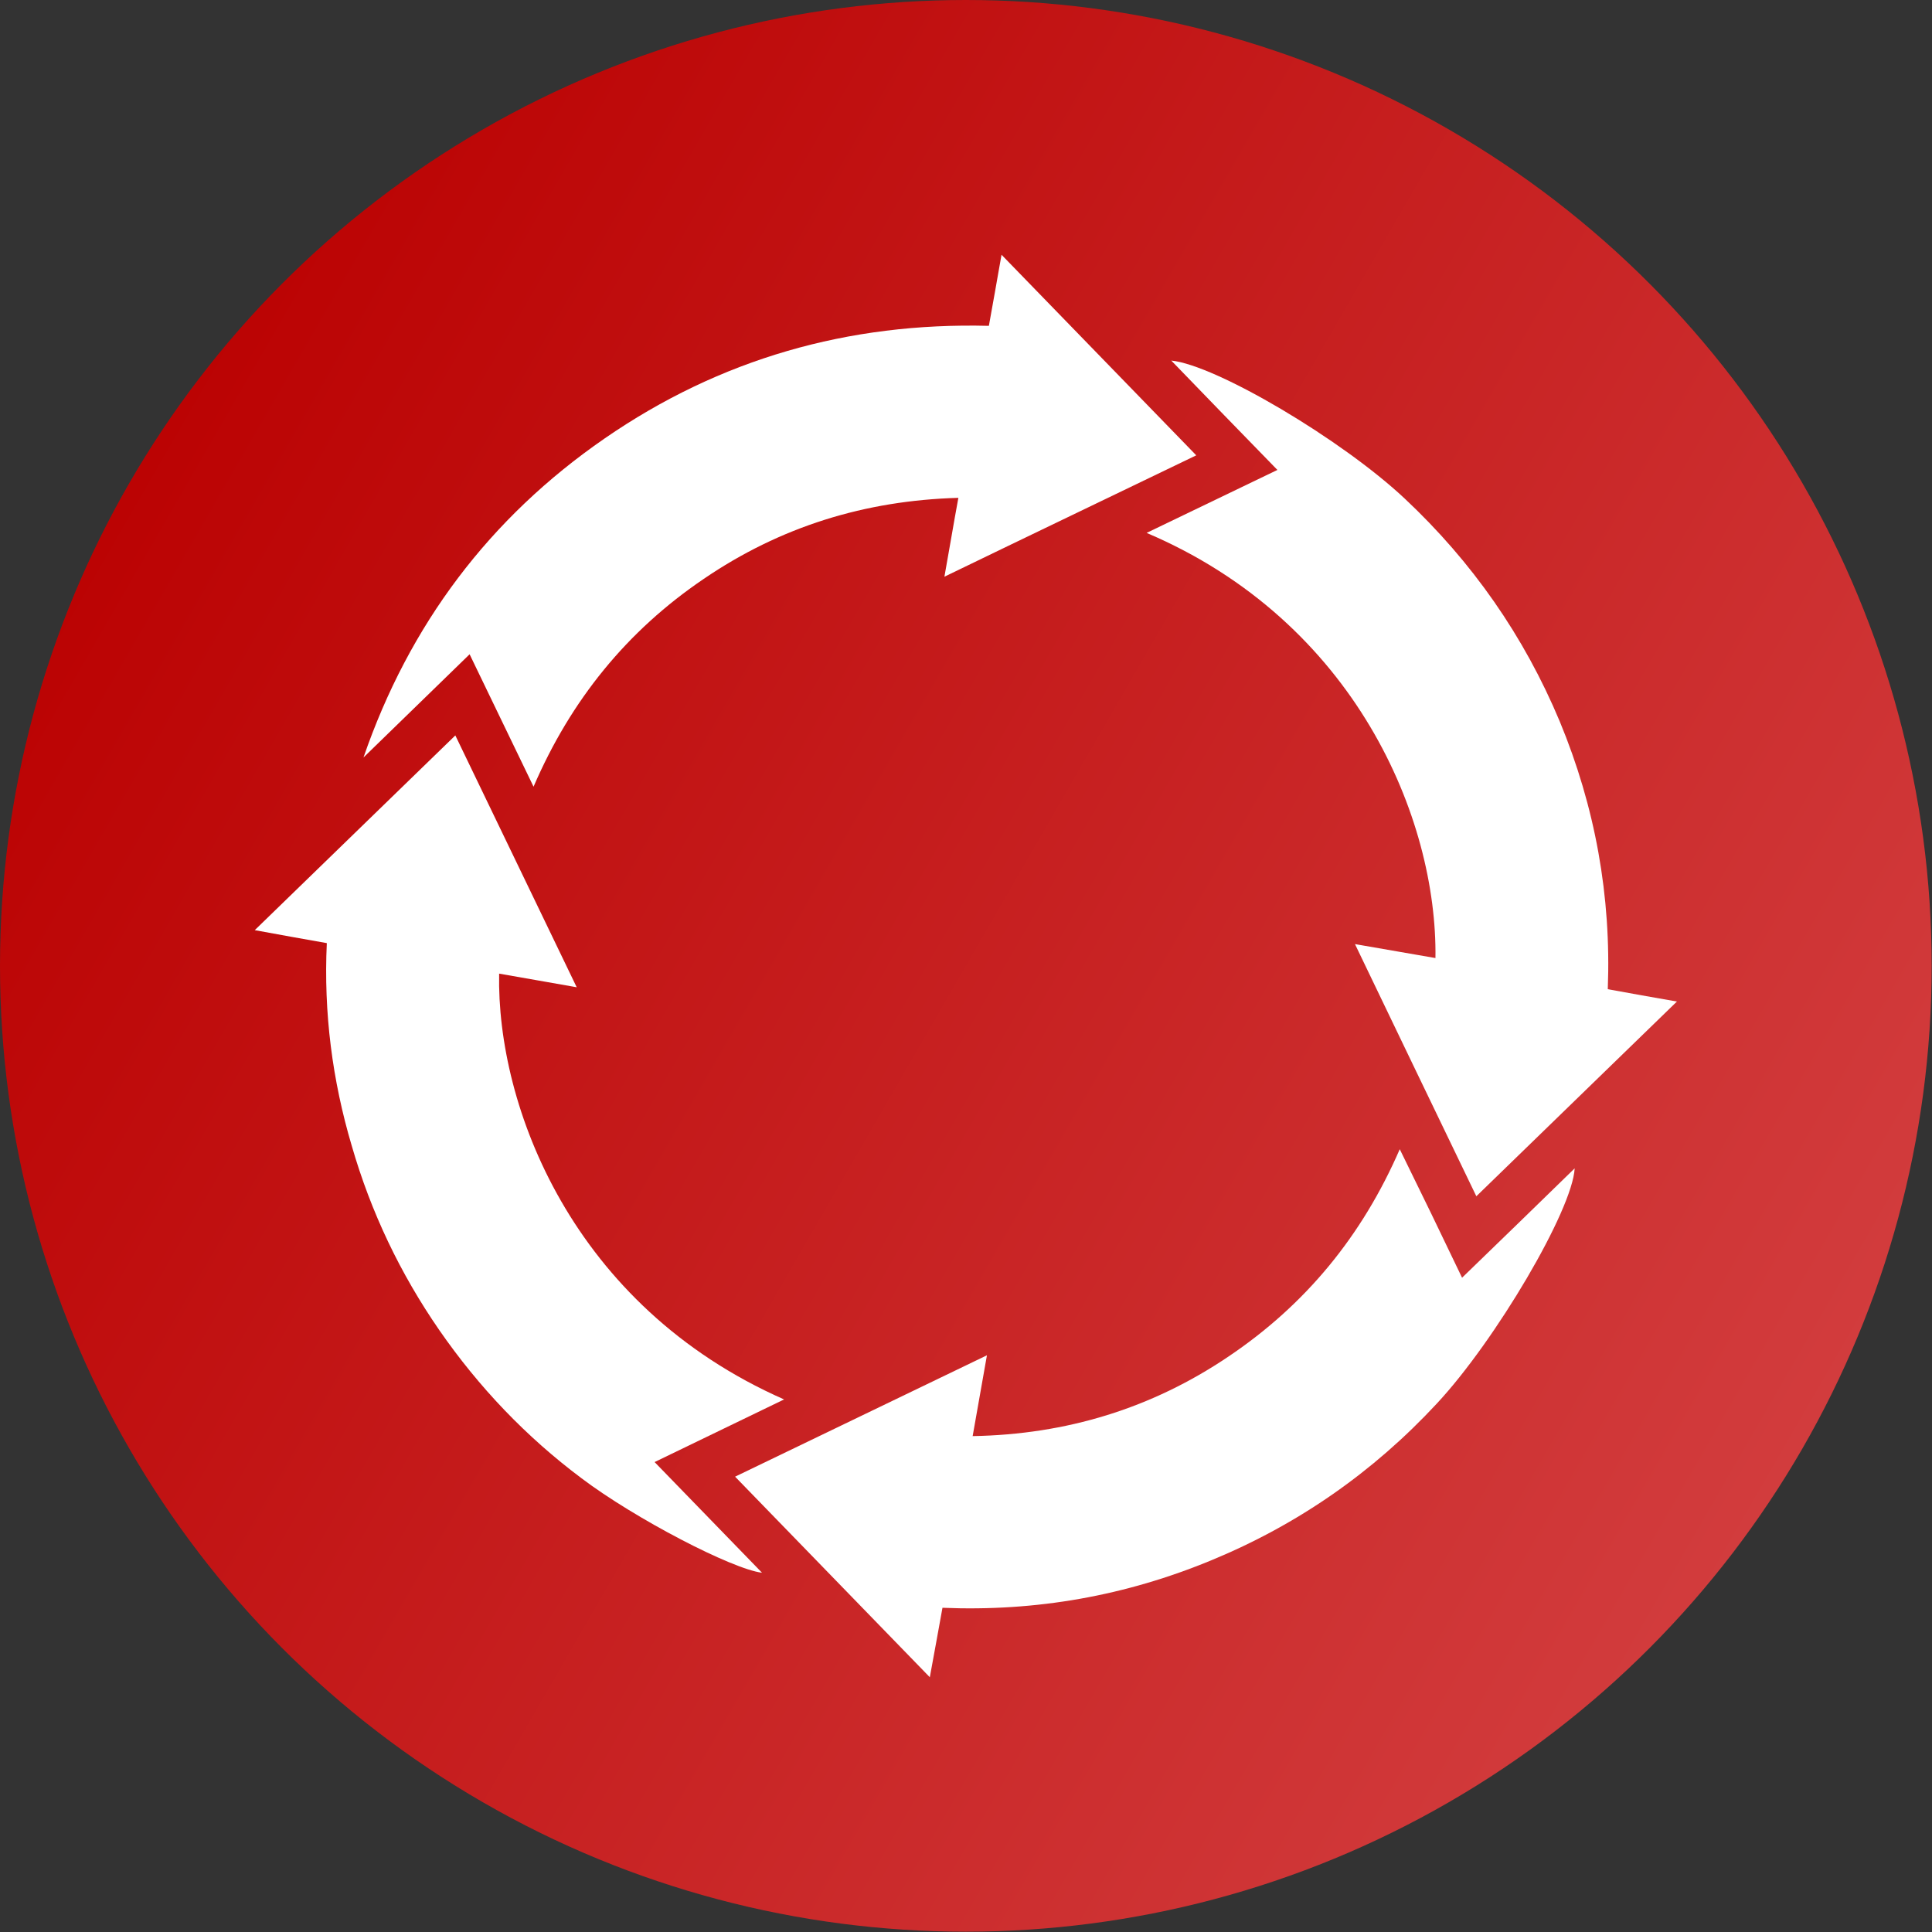
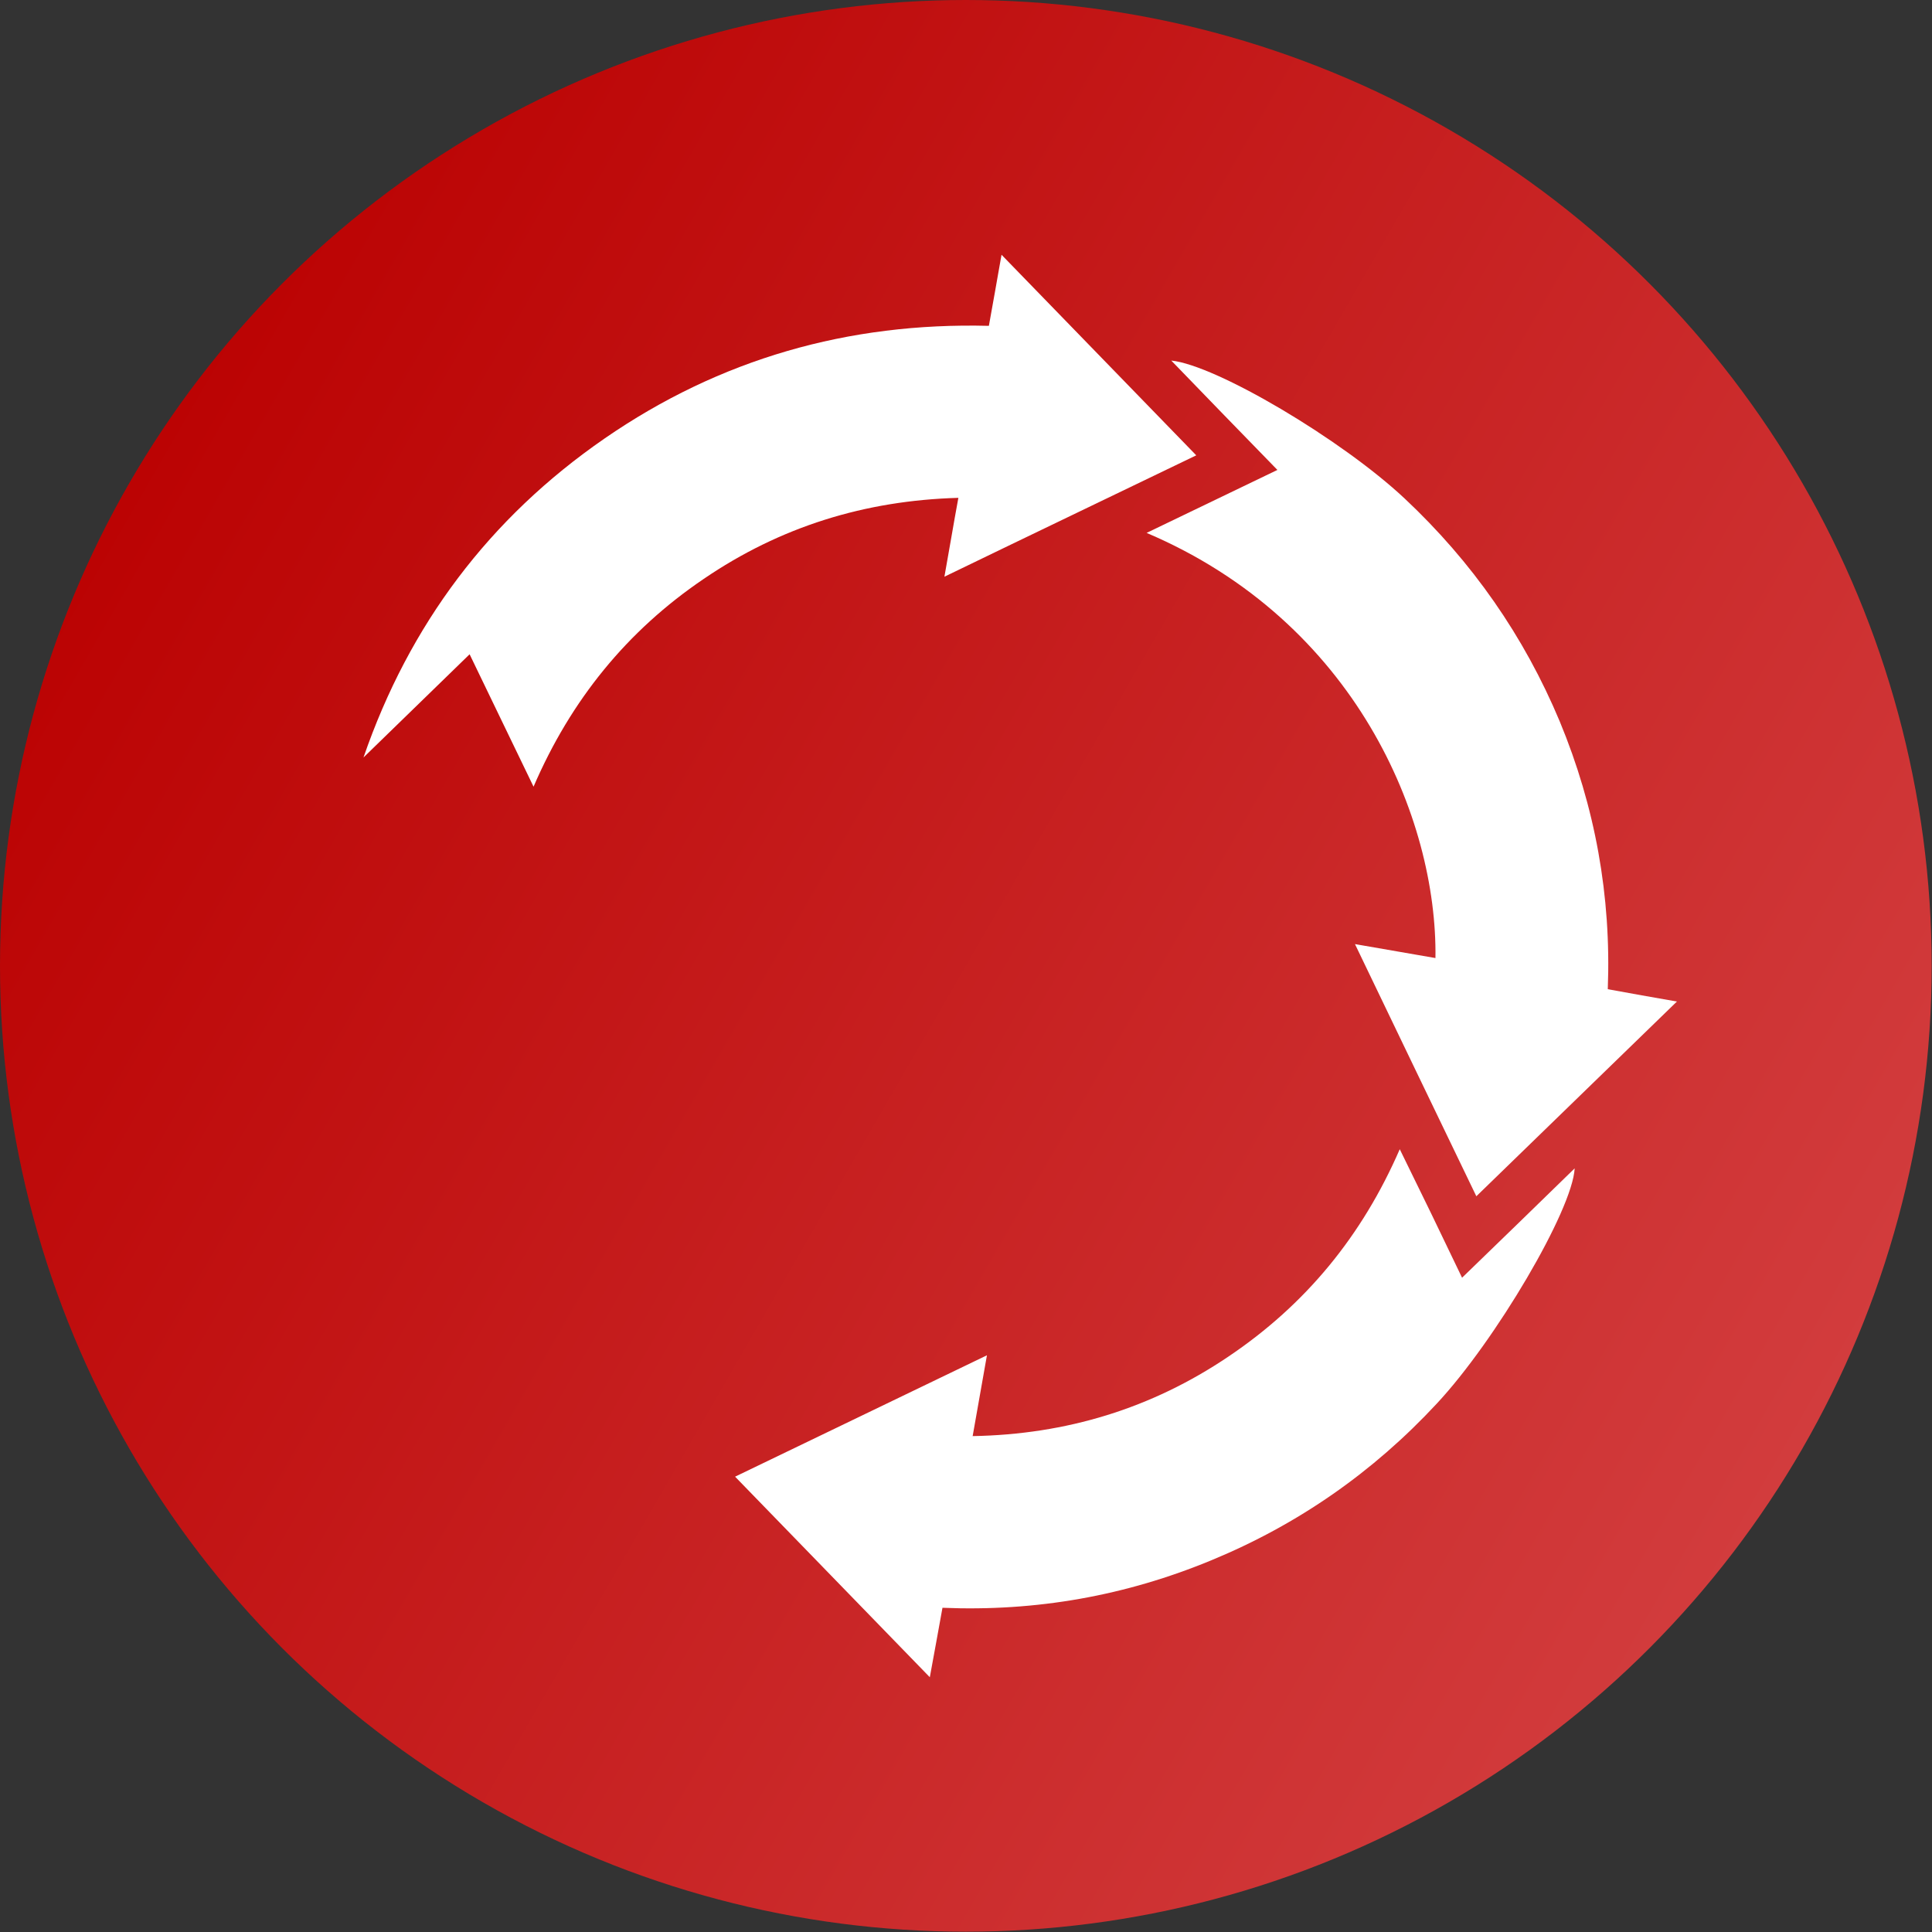
<svg xmlns="http://www.w3.org/2000/svg" id="Слой_1" x="0px" y="0px" viewBox="0 0 595.3 595.3" style="enable-background:new 0 0 595.3 595.3;" xml:space="preserve">
  <rect x="0" y="0" width="595.3" height="595.3" fill="#333333" stroke="none" />
  <style type="text/css"> .st0{fill:url(#SVGID_1_);} .st1{fill:#FFFFFF;} </style>
  <g>
    <linearGradient id="SVGID_1_" gradientUnits="userSpaceOnUse" x1="39.828" y1="148.775" x2="555.372" y2="446.425">
      <stop offset="0" style="stop-color:#BB0303" />
      <stop offset="1" style="stop-color:#D23C3D" />
    </linearGradient>
    <circle class="st0" cx="297.6" cy="297.6" r="297.6" />
  </g>
  <g>
    <path class="st1" d="M450.5,393.7c11.7-11.3,23.1-22.4,34.7-33.7c-0.7,12.9-24.4,53.1-42.5,72.5c-19.6,21.1-42.7,37.2-69.3,48.2 c-26.5,11-54.1,15.9-83,14.7c-1.3,7-2.5,14-3.9,21.4c-20.1-20.7-39.9-41.1-60-61.8c25.9-12.5,51.5-24.8,77.6-37.4 c-1.5,8.5-2.9,16.5-4.4,24.9c28.8-0.5,55.1-8.5,78.8-24.5c23.8-16,41.2-37.2,52.8-63.9C437.9,367.5,444.2,380.5,450.5,393.7z" />
    <path class="st1" d="M353.3,164.2c13.5-6.5,26.8-12.9,40.3-19.4c-11-11.3-21.8-22.4-32.7-33.7c13.8,1.4,52.5,24.3,71.9,42.5 c20.8,19.5,36.8,42.4,47.8,68.7c10.9,26.3,15.9,53.8,14.8,82.5c7,1.3,13.9,2.5,21.3,3.8c-20.7,20.1-41.2,40-61.8,60 c-12.5-25.9-24.8-51.5-37.4-77.7c8.6,1.5,16.7,2.9,24.8,4.3C442.9,252.3,417.7,191.6,353.3,164.2z" />
-     <path class="st1" d="M100.7,290.6c-7.4-1.3-14.6-2.6-22.2-4c20.7-20.1,41.1-39.9,61.8-60c12.5,25.9,24.8,51.5,37.4,77.6 c-8.3-1.5-16.1-2.8-23.9-4.2c-0.8,40.7,22.4,102.4,87.8,131.2c-13.4,6.5-26.5,12.8-39.9,19.3c11.1,11.4,22,22.7,33.1,34.1 c-9.2-1.1-39.2-16.7-55.6-29.1c-17.1-12.8-31.6-28-43.8-45.6c-12.1-17.5-21.1-36.4-27-56.8C102.4,332.9,99.7,312.1,100.7,290.6z" />
    <path class="st1" d="M112,233.4c14.1-40.9,38.8-73.8,74.3-98.3s75.1-35.8,118.4-34.7c0.6-3.5,1.3-7.1,1.9-10.6 c0.6-3.6,1.3-7.2,2-11.3c20.1,20.7,39.9,41.1,60,61.8c-25.9,12.5-51.6,24.8-77.6,37.4c1.5-8.3,2.8-16.2,4.3-24.3 c-28.8,0.8-54.9,8.9-78.5,25c-23.6,16-40.9,37.3-52.4,64c-6.7-13.8-13.1-27.2-19.7-40.8C133.7,212.3,122.8,222.9,112,233.4z" />
  </g>
</svg>